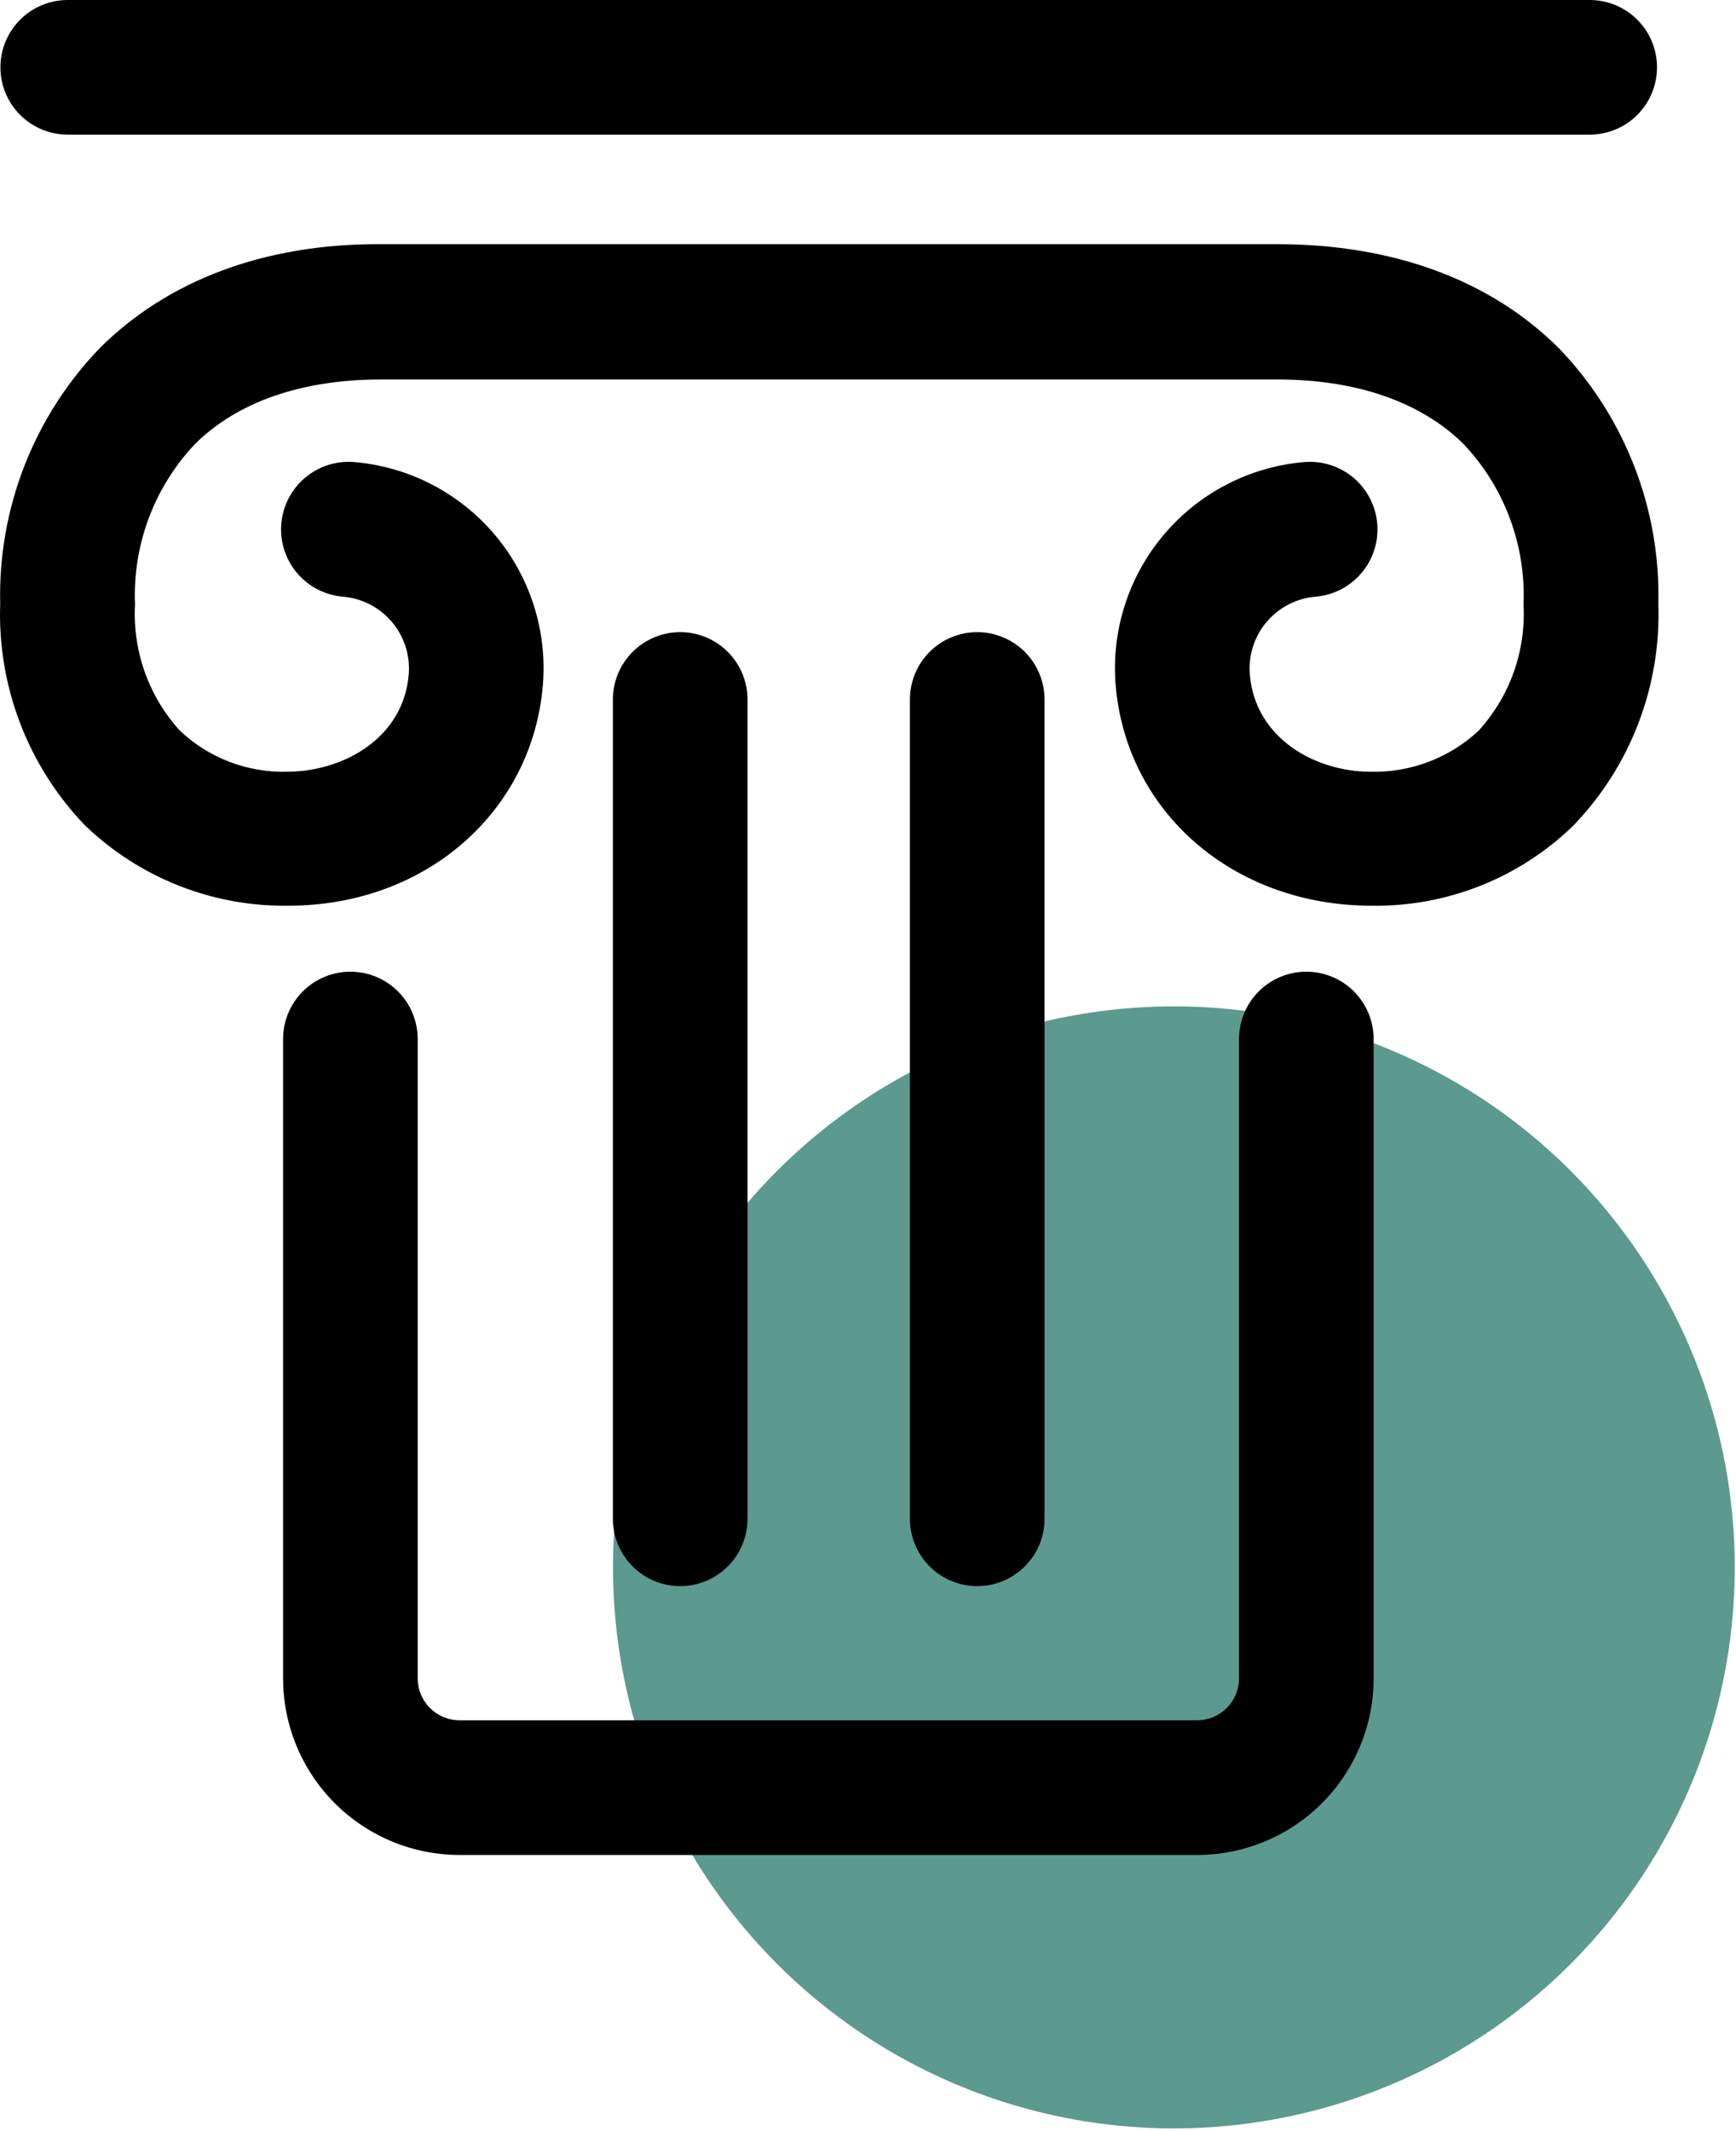
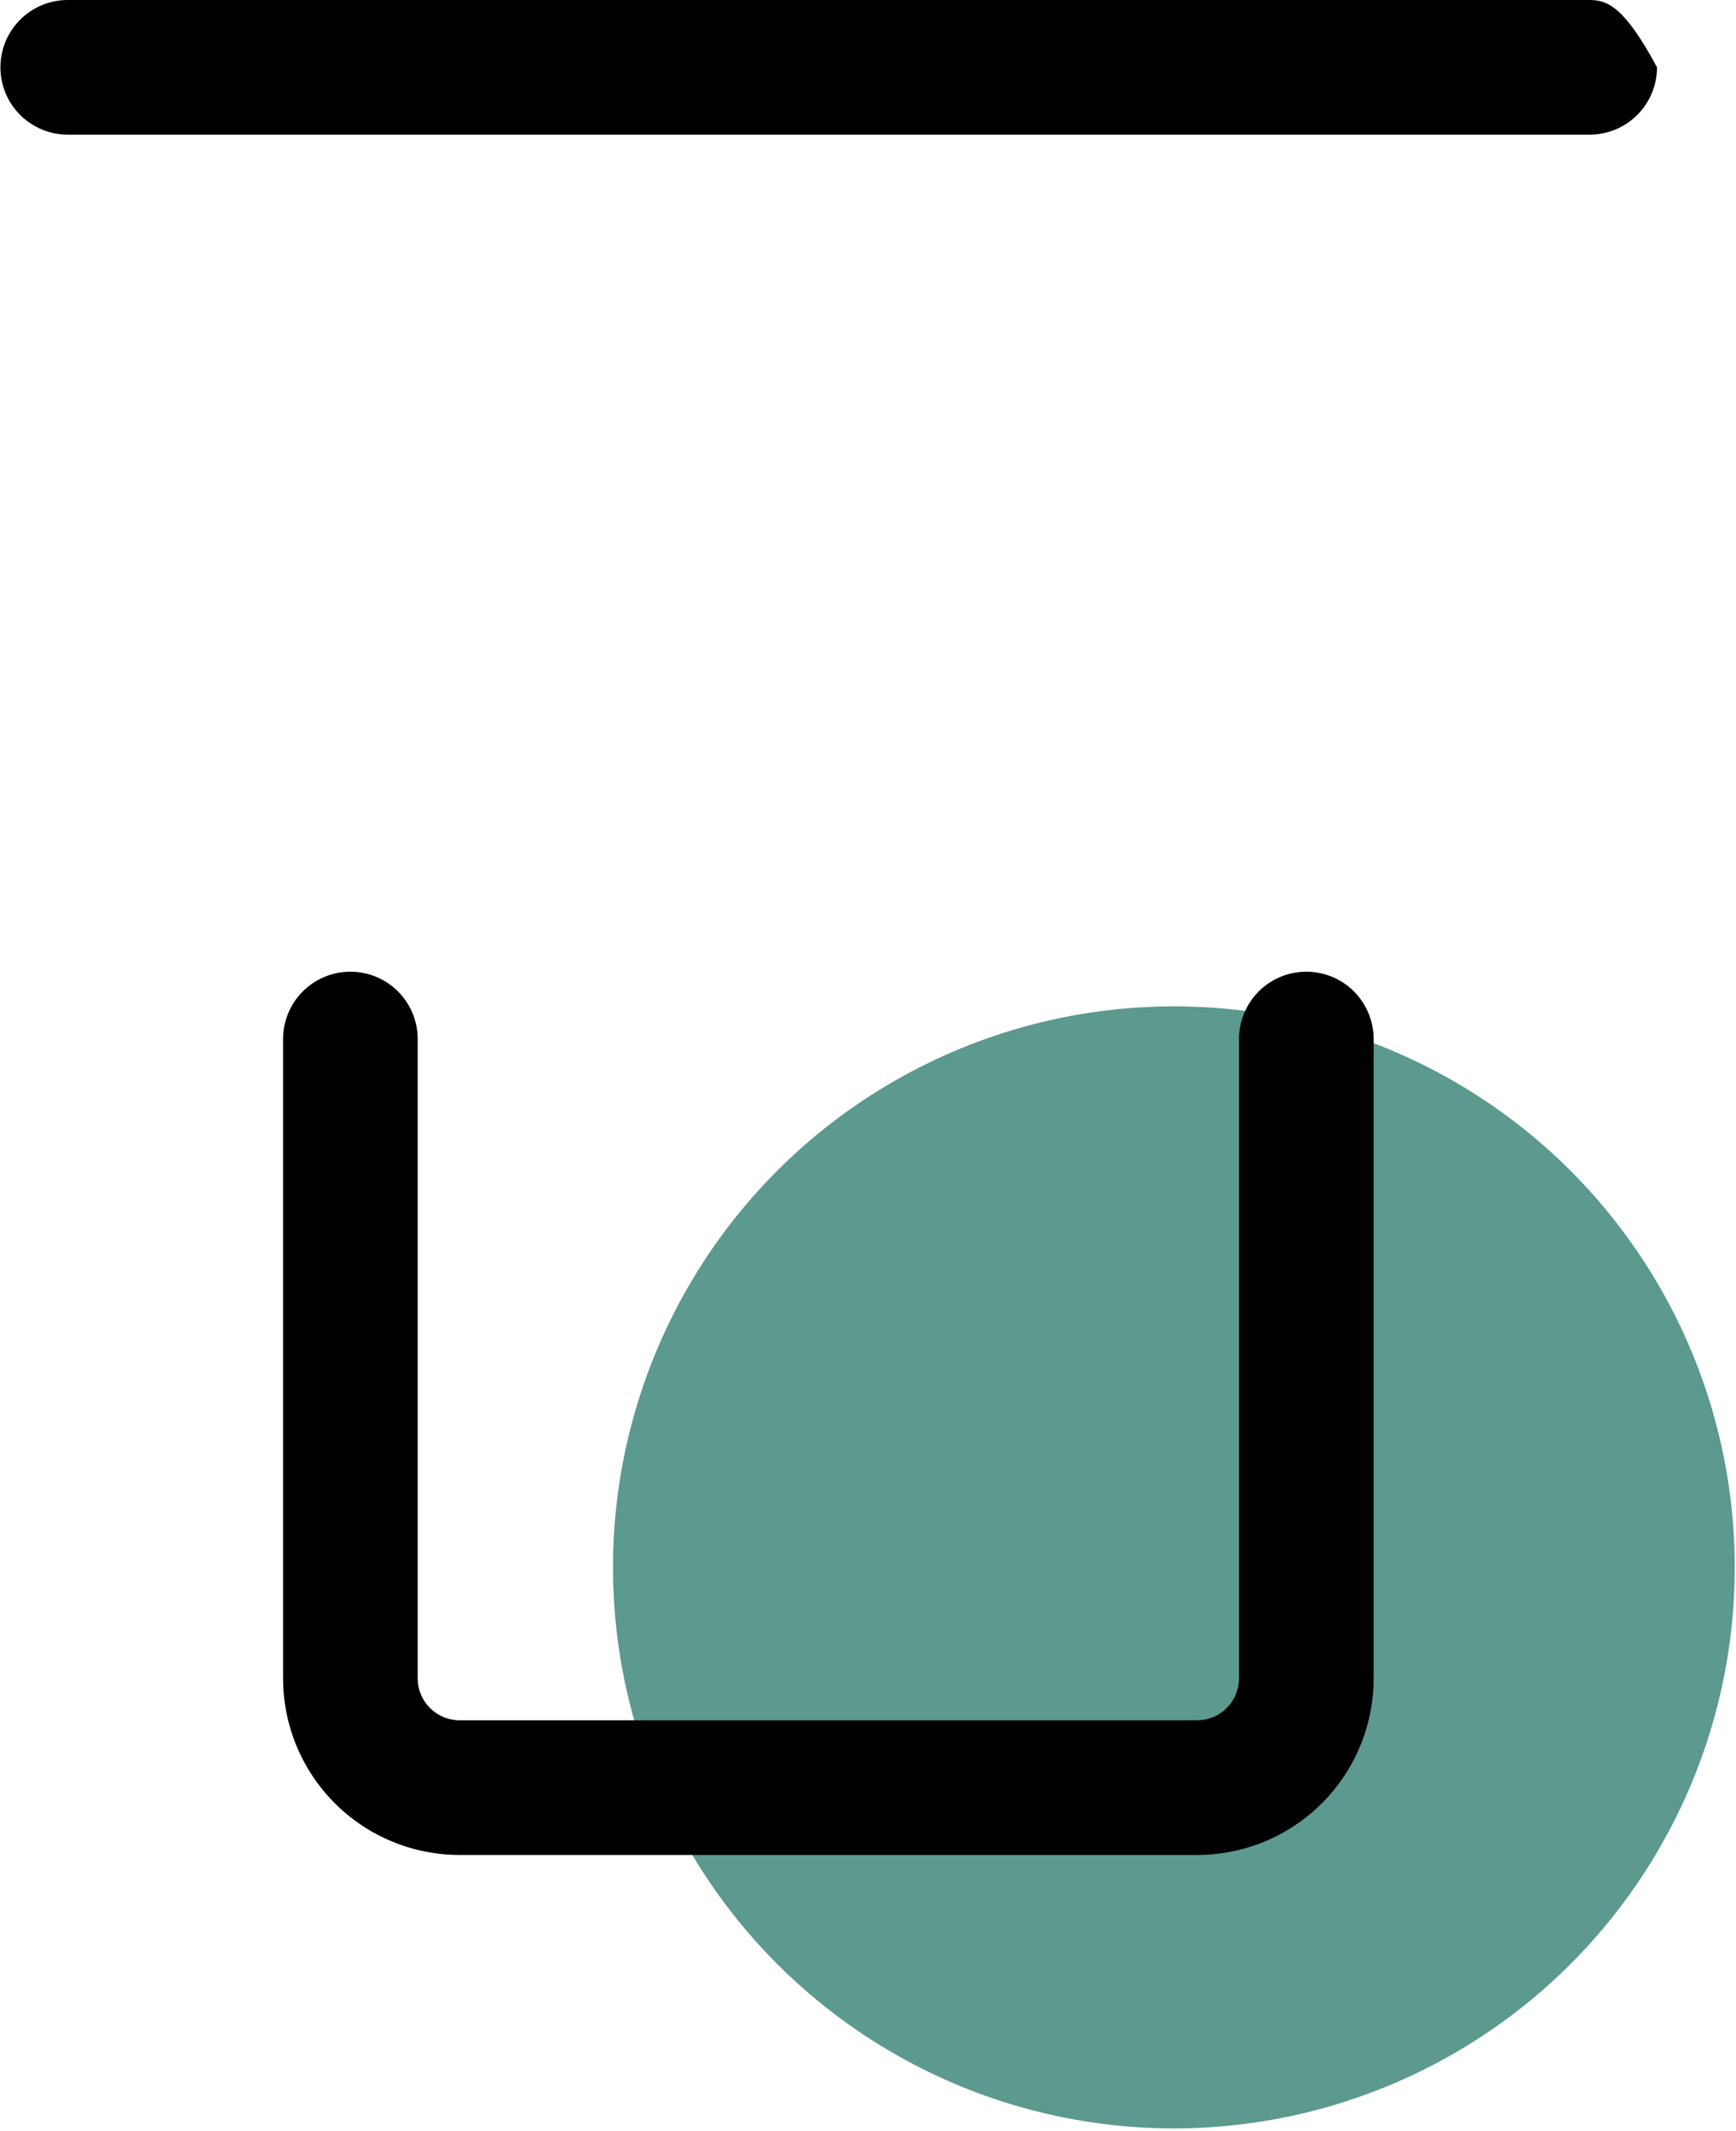
<svg xmlns="http://www.w3.org/2000/svg" width="88" height="108" viewBox="0 0 88 108" fill="none">
  <circle cx="59.505" cy="79.431" r="28.431" fill="#5C998E" />
-   <path d="M64.708 12.373H19.149C13.35 12.373 8.482 14.227 5.059 17.639C3.403 19.357 2.104 21.386 1.237 23.61C0.37 25.833 -0.047 28.206 0.01 30.592C-0.063 32.657 0.28 34.716 1.018 36.646C1.757 38.577 2.876 40.339 4.308 41.828C7.076 44.492 10.783 45.955 14.623 45.899C21.56 45.899 26.985 41.157 27.52 34.709C27.743 31.944 26.862 29.204 25.07 27.087C23.277 24.971 20.719 23.651 17.955 23.416C17.507 23.379 17.056 23.43 16.628 23.567C16.2 23.704 15.803 23.924 15.46 24.214C15.116 24.505 14.834 24.86 14.628 25.259C14.422 25.659 14.297 26.095 14.259 26.543C14.222 26.991 14.273 27.442 14.41 27.871C14.547 28.299 14.767 28.696 15.057 29.039C15.348 29.382 15.703 29.665 16.103 29.871C16.502 30.077 16.939 30.202 17.387 30.239C18.35 30.32 19.242 30.78 19.866 31.518C20.491 32.256 20.798 33.211 20.719 34.174C20.457 37.393 17.432 39.087 14.589 39.11C13.585 39.139 12.585 38.971 11.647 38.614C10.708 38.257 9.849 37.718 9.119 37.029C8.334 36.166 7.729 35.155 7.338 34.056C6.948 32.957 6.78 31.791 6.844 30.626C6.783 29.138 7.019 27.653 7.541 26.259C8.062 24.864 8.858 23.588 9.881 22.506C12.019 20.379 15.26 19.242 19.252 19.231H64.742C68.768 19.231 72.031 20.368 74.192 22.506C75.215 23.588 76.011 24.864 76.532 26.259C77.054 27.653 77.291 29.138 77.229 30.626C77.293 31.791 77.126 32.957 76.735 34.056C76.344 35.155 75.739 36.166 74.954 37.029C73.473 38.411 71.509 39.158 69.484 39.11C66.641 39.11 63.616 37.393 63.354 34.174C63.276 33.211 63.582 32.256 64.207 31.518C64.832 30.78 65.723 30.32 66.686 30.239C67.134 30.202 67.571 30.077 67.97 29.871C68.37 29.665 68.725 29.382 69.016 29.039C69.306 28.696 69.526 28.299 69.663 27.871C69.8 27.442 69.851 26.991 69.814 26.543C69.776 26.095 69.651 25.659 69.445 25.259C69.239 24.86 68.957 24.505 68.614 24.214C68.27 23.924 67.873 23.704 67.445 23.567C67.017 23.43 66.566 23.379 66.118 23.416C63.354 23.651 60.796 24.971 59.004 27.087C57.211 29.204 56.33 31.944 56.553 34.709C57.088 41.157 62.513 45.865 69.45 45.899H69.529C71.42 45.928 73.297 45.583 75.053 44.885C76.81 44.186 78.411 43.147 79.765 41.828C81.198 40.339 82.317 38.577 83.055 36.646C83.793 34.716 84.136 32.657 84.064 30.592C84.12 28.206 83.703 25.833 82.836 23.61C81.969 21.386 80.67 19.357 79.014 17.639C75.5 14.147 70.564 12.373 64.708 12.373Z" fill="black" />
  <path d="M66.219 49.243C65.315 49.243 64.447 49.602 63.807 50.242C63.167 50.882 62.808 51.75 62.808 52.654V85.055C62.808 85.619 62.584 86.16 62.185 86.558C61.786 86.957 61.245 87.181 60.681 87.181H23.3C22.736 87.181 22.195 86.957 21.796 86.558C21.397 86.16 21.173 85.619 21.173 85.055V52.654C21.173 51.75 20.814 50.882 20.174 50.242C19.534 49.602 18.666 49.243 17.761 49.243C16.857 49.243 15.989 49.602 15.349 50.242C14.709 50.882 14.35 51.75 14.35 52.654V85.055C14.35 87.428 15.293 89.705 16.971 91.383C18.649 93.062 20.926 94.005 23.3 94.005H60.681C63.055 94.005 65.331 93.062 67.01 91.383C68.688 89.705 69.631 87.428 69.631 85.055V52.654C69.631 52.206 69.543 51.763 69.371 51.349C69.2 50.935 68.949 50.559 68.632 50.242C68.315 49.925 67.939 49.674 67.525 49.502C67.111 49.331 66.668 49.243 66.219 49.243Z" fill="black" />
-   <path d="M37.892 76.969V35.448C37.892 34.543 37.532 33.675 36.893 33.035C36.253 32.396 35.385 32.036 34.48 32.036C33.575 32.036 32.708 32.396 32.068 33.035C31.428 33.675 31.068 34.543 31.068 35.448V76.969C31.068 77.874 31.428 78.742 32.068 79.381C32.708 80.021 33.575 80.381 34.48 80.381C35.385 80.381 36.253 80.021 36.893 79.381C37.532 78.742 37.892 77.874 37.892 76.969Z" fill="black" />
-   <path d="M52.949 76.969V35.448C52.949 34.543 52.589 33.675 51.949 33.035C51.309 32.396 50.442 32.036 49.537 32.036C48.632 32.036 47.764 32.396 47.124 33.035C46.484 33.675 46.125 34.543 46.125 35.448V76.969C46.125 77.874 46.484 78.742 47.124 79.381C47.764 80.021 48.632 80.381 49.537 80.381C50.442 80.381 51.309 80.021 51.949 79.381C52.589 78.742 52.949 77.874 52.949 76.969Z" fill="black" />
-   <path d="M80.584 6.823C81.489 6.823 82.357 6.464 82.996 5.824C83.636 5.184 83.996 4.317 83.996 3.412C83.996 2.507 83.636 1.639 82.996 0.999C82.357 0.359 81.489 0 80.584 0H3.433C2.528 0 1.661 0.359 1.021 0.999C0.381 1.639 0.021 2.507 0.021 3.412C0.021 4.317 0.381 5.184 1.021 5.824C1.661 6.464 2.528 6.823 3.433 6.823H80.584Z" fill="black" />
+   <path d="M80.584 6.823C81.489 6.823 82.357 6.464 82.996 5.824C83.636 5.184 83.996 4.317 83.996 3.412C82.357 0.359 81.489 0 80.584 0H3.433C2.528 0 1.661 0.359 1.021 0.999C0.381 1.639 0.021 2.507 0.021 3.412C0.021 4.317 0.381 5.184 1.021 5.824C1.661 6.464 2.528 6.823 3.433 6.823H80.584Z" fill="black" />
</svg>